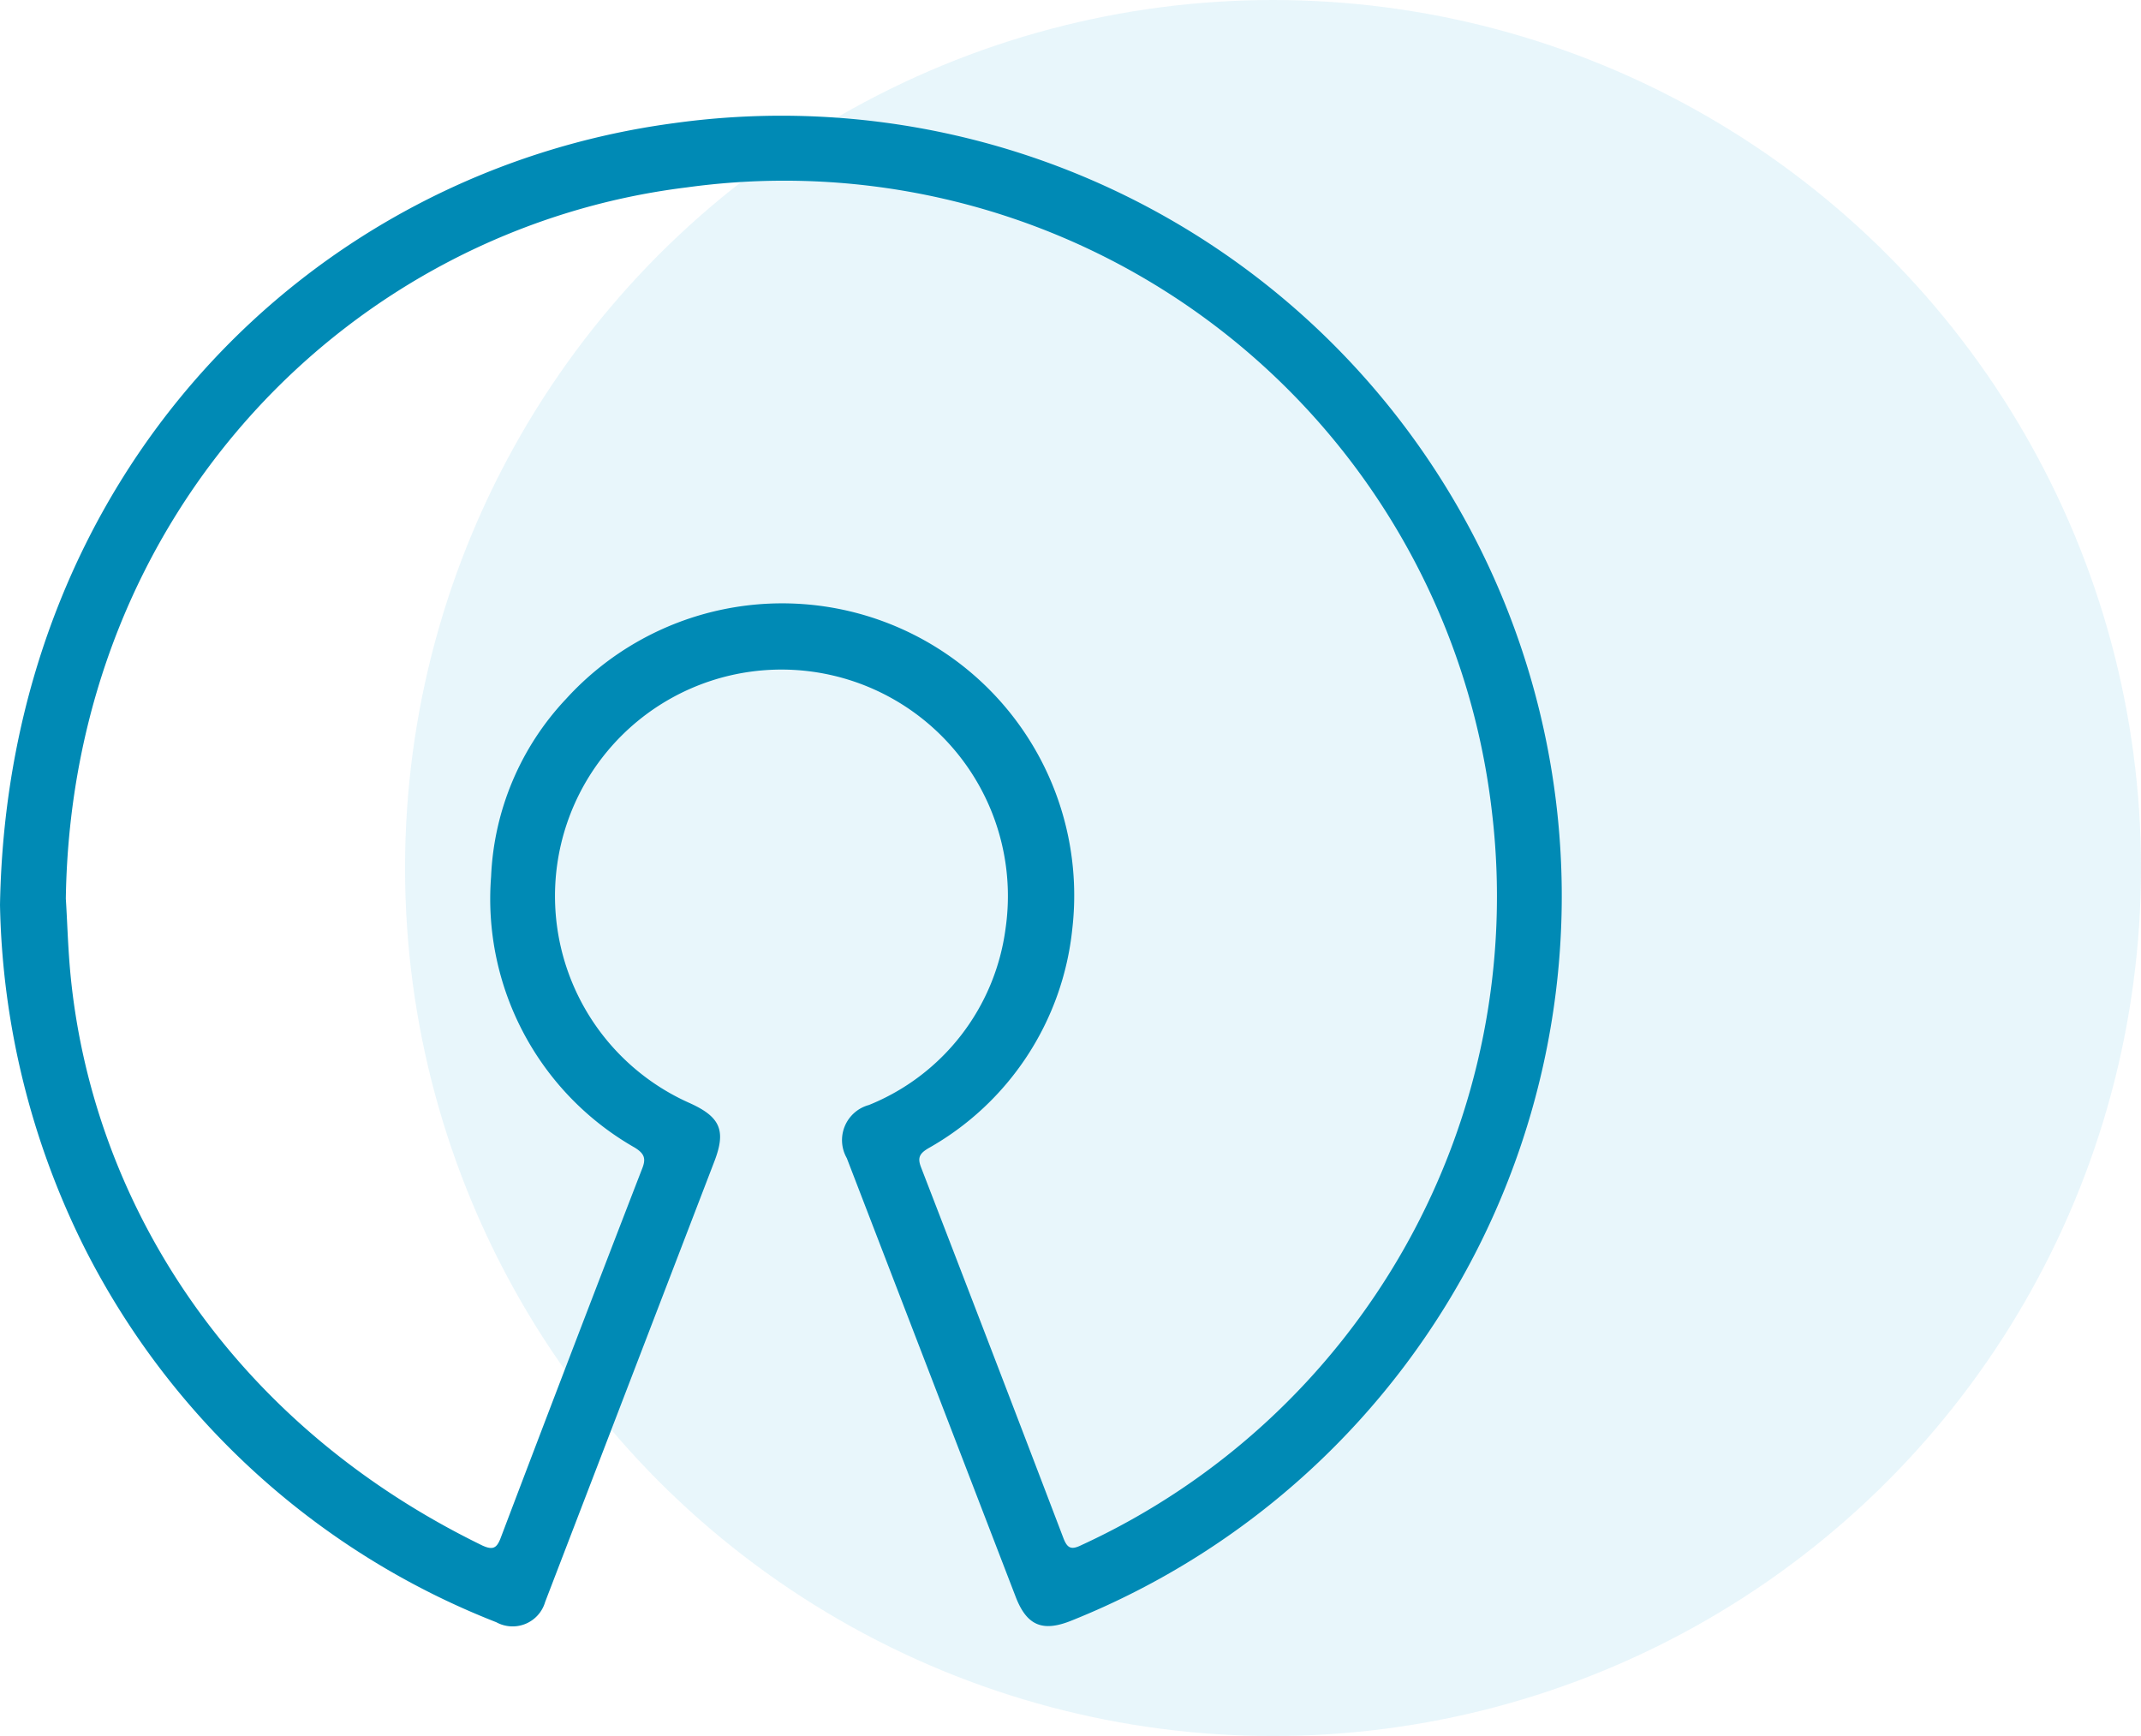
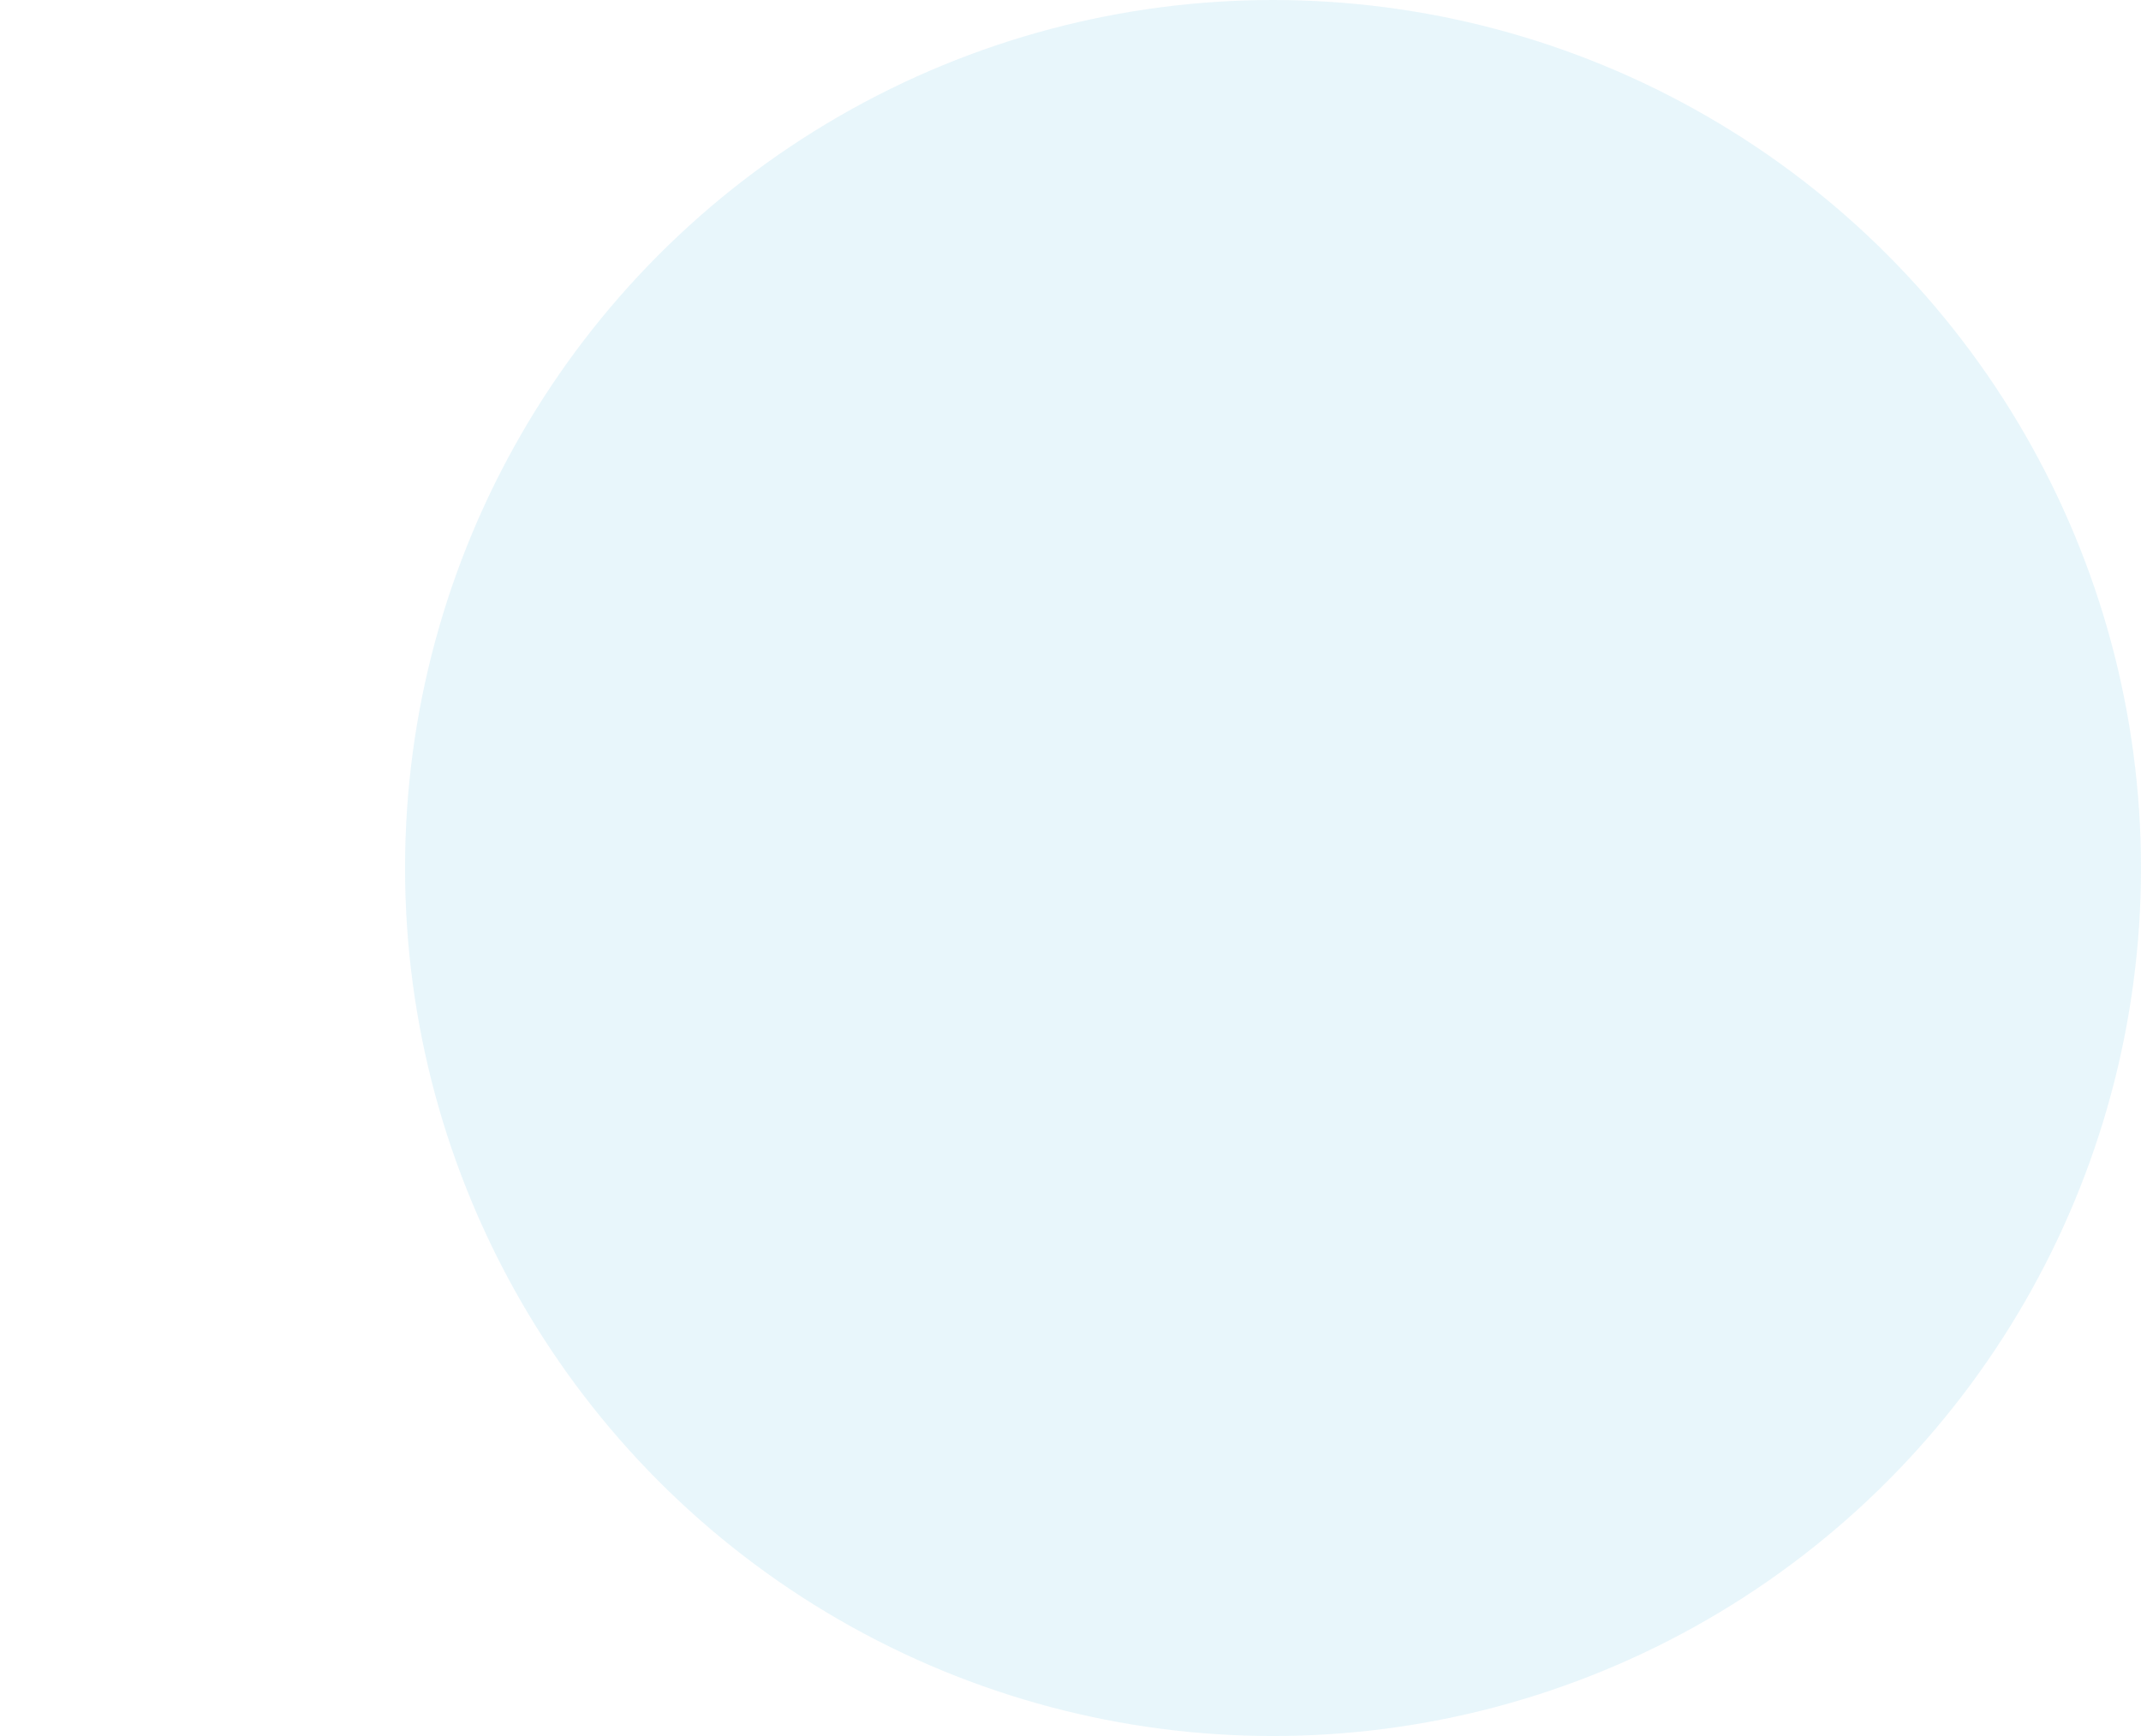
<svg xmlns="http://www.w3.org/2000/svg" width="74" height="60" viewBox="0 0 74 60">
  <g id="open_source_icon" transform="translate(-436 -1420)">
    <circle id="Ellipse_15" data-name="Ellipse 15" cx="30" cy="30" r="30" transform="translate(450 1420)" fill="#1aa6d2" opacity="0.1" />
-     <path id="open-source-initiative-svgrepo-com" d="M-.136,27.822C.121,13.031,10.473,2.5,23.147.8A26.972,26.972,0,0,1,36.91,52.548c-1.011.412-1.564.184-1.951-.844L29.132,36.569a1.257,1.257,0,0,1,.764-1.836,7.653,7.653,0,0,0,4.72-6.075,7.827,7.827,0,1,0-10.908,6.011c1.046.474,1.257.94.852,2l-5.854,15.24a1.171,1.171,0,0,1-1.688.7A26.94,26.94,0,0,1,2.782,39.662,27.634,27.634,0,0,1-.136,27.814Zm2.276-.209c.046.721.069,1.554.142,2.408.683,7.83,5.395,15.626,14.263,19.941.353.157.484.088.616-.245q2.427-6.4,4.9-12.79c.14-.351.069-.518-.257-.721a9.892,9.892,0,0,1-4.966-9.369A9.536,9.536,0,0,1,19.427,20.7a10.095,10.095,0,0,1,17.5,7.938,9.856,9.856,0,0,1-4.983,7.594c-.29.176-.378.316-.245.656q2.478,6.409,4.921,12.817c.133.343.265.412.608.245a24.679,24.679,0,0,0,14.2-25.365A24.619,24.619,0,0,0,23.6,3.019C12.053,4.435,2.333,14.182,2.139,27.611Z" transform="translate(436.136 1423.458)" fill="#008ab5" />
  </g>
</svg>